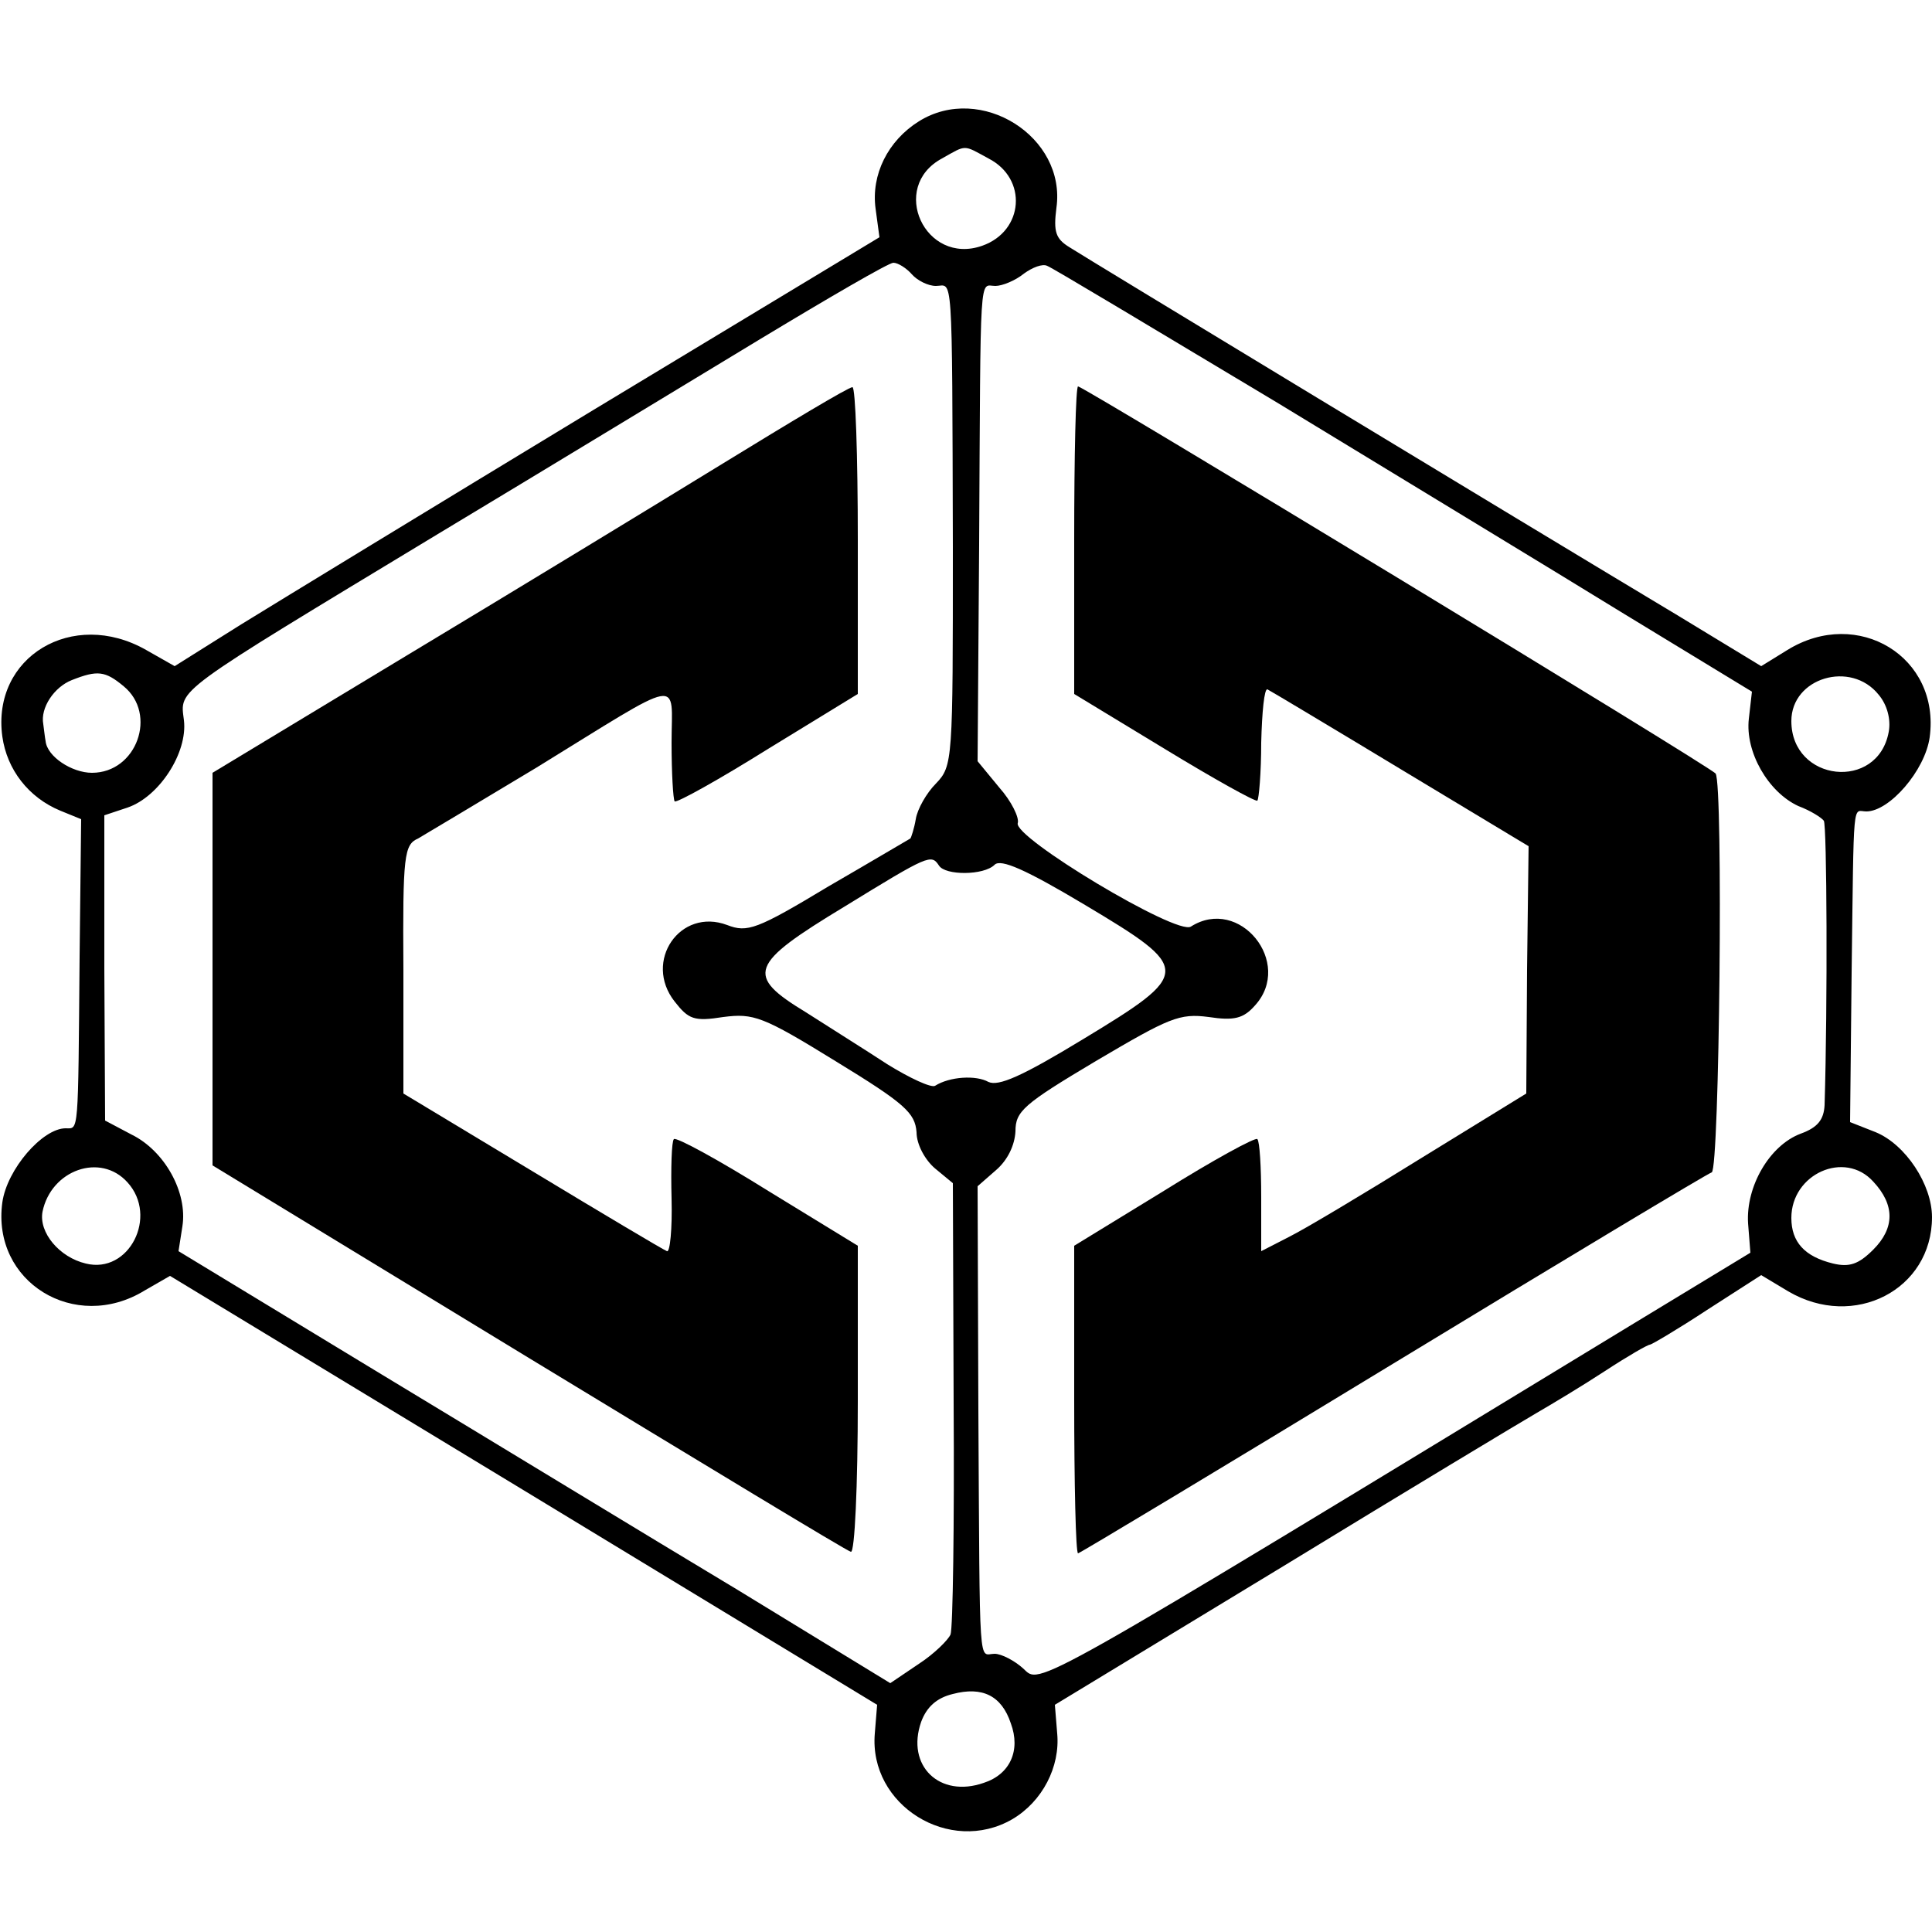
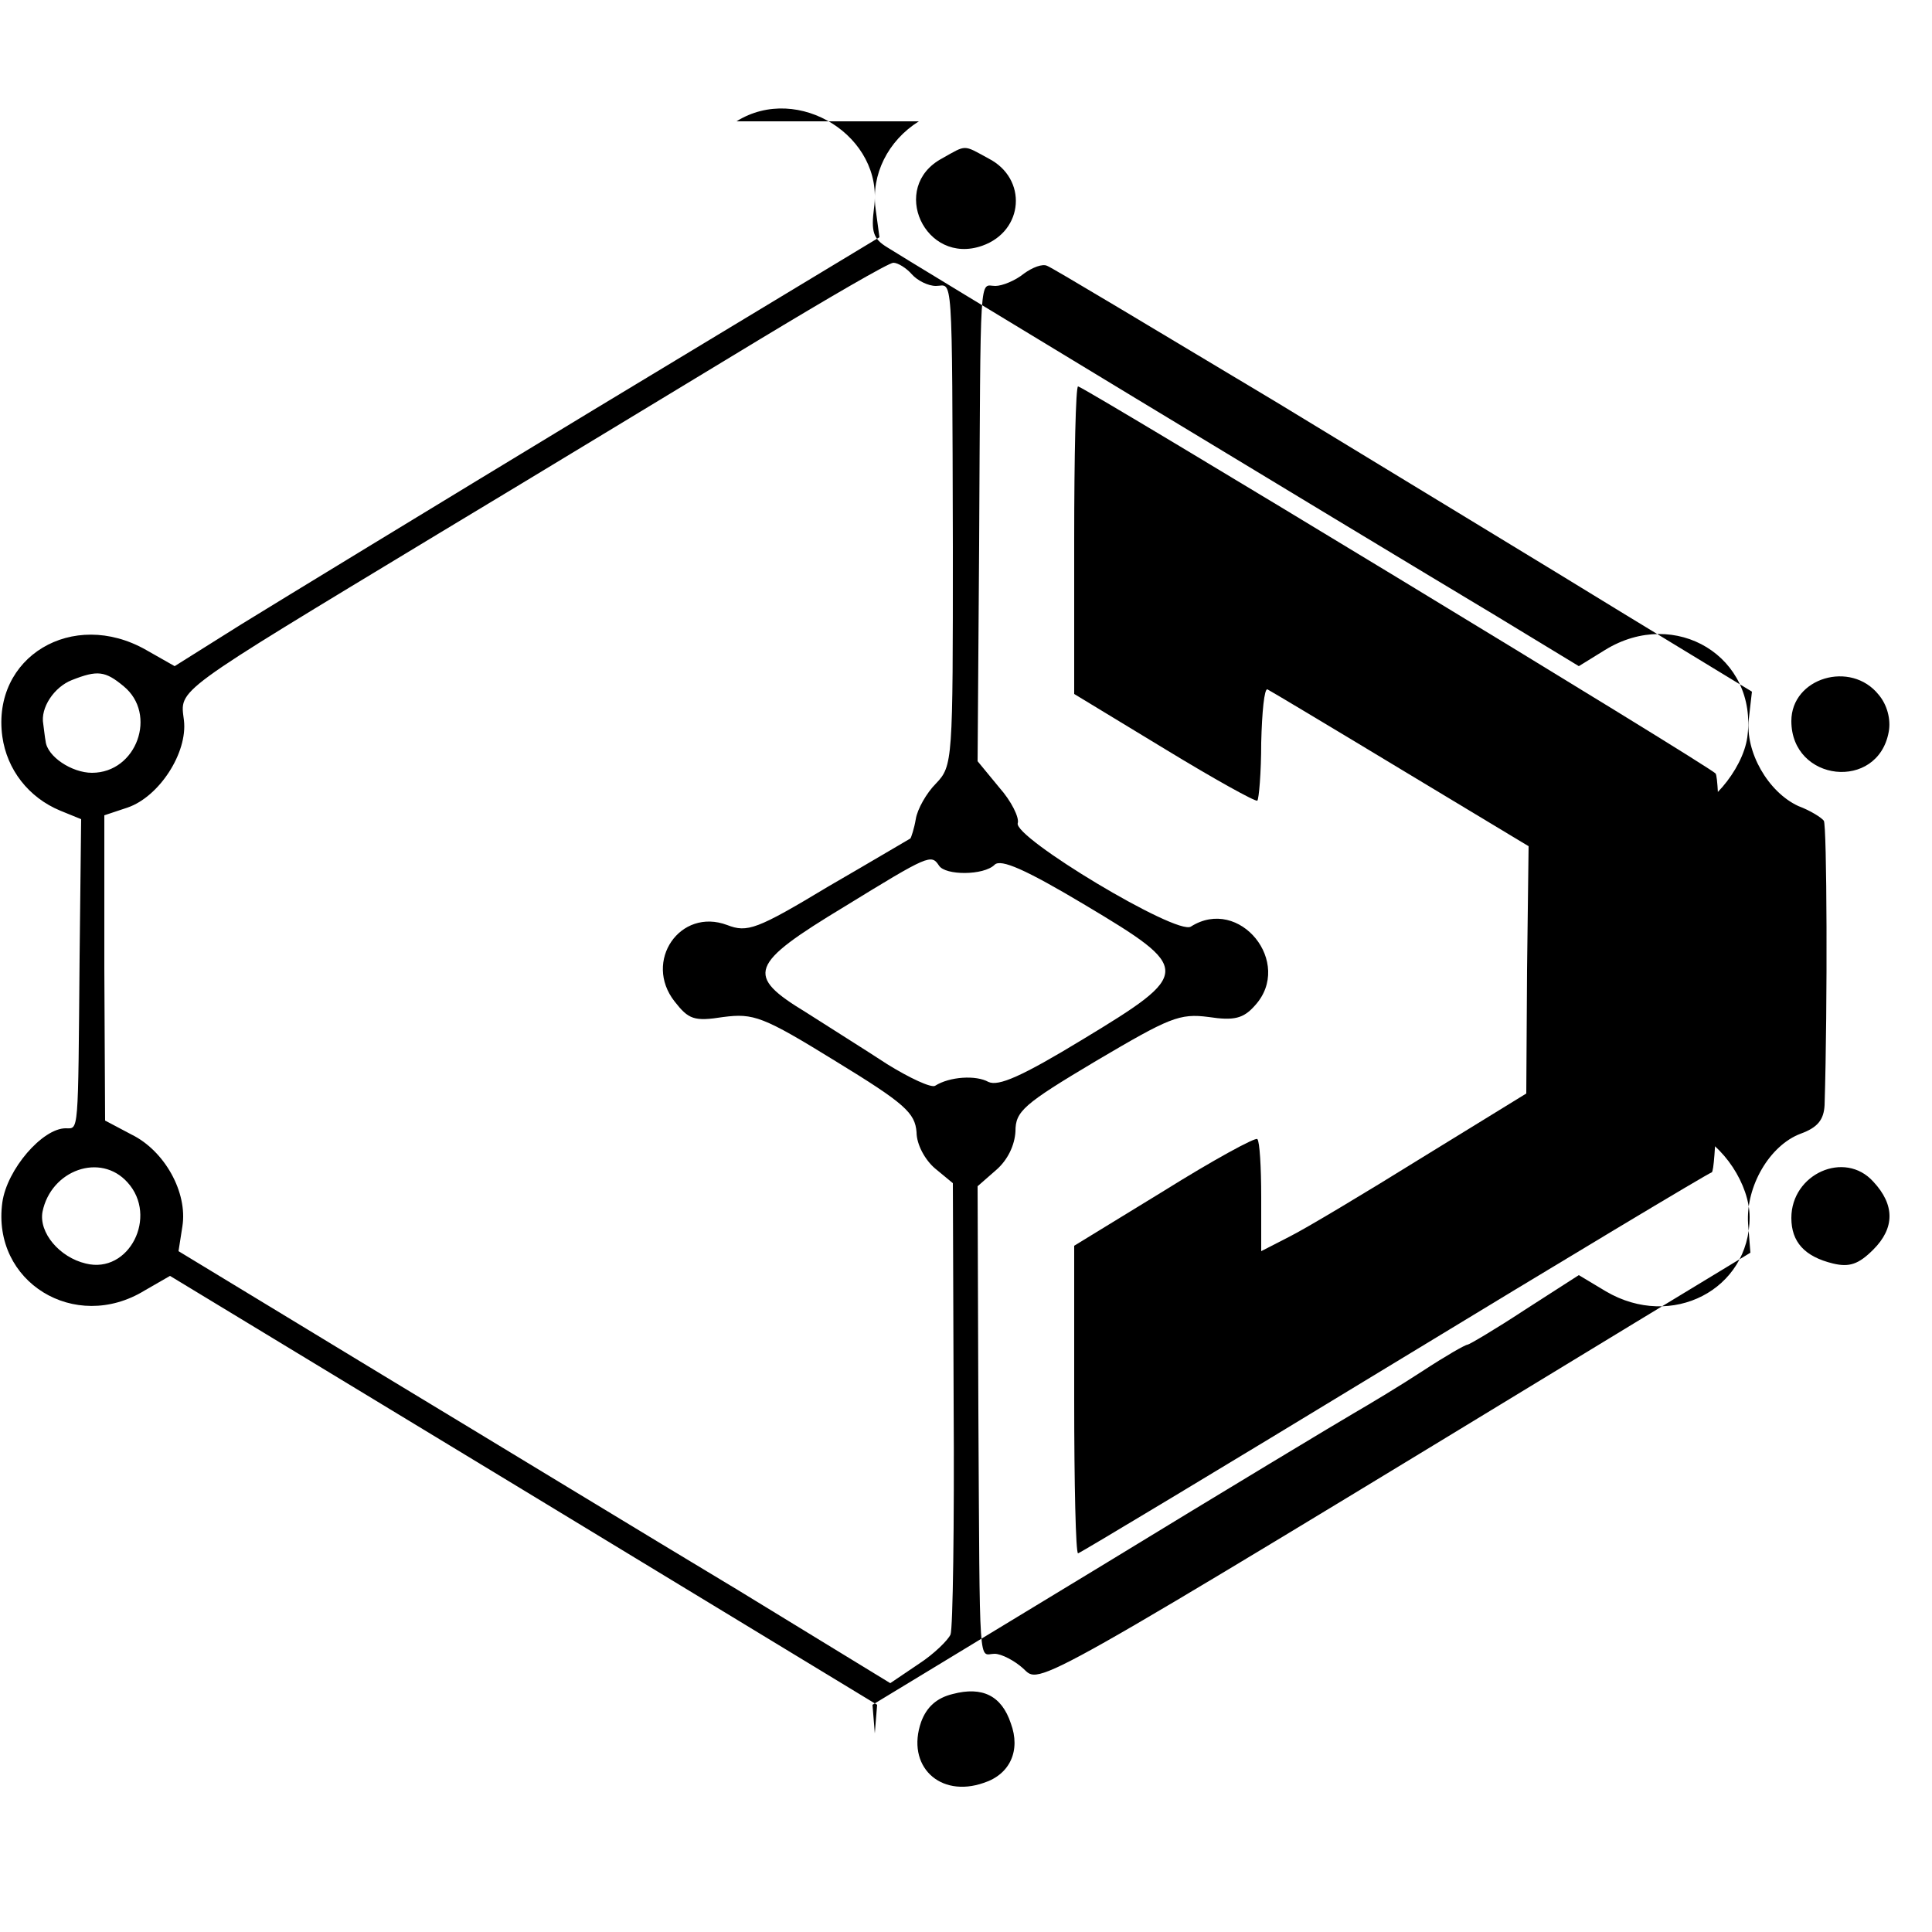
<svg xmlns="http://www.w3.org/2000/svg" version="1.0" width="250pt" height="250pt" viewBox="0 0 250 250" preserveAspectRatio="xMidYMid meet">
  <g transform="translate(0,250) scale(0.1,-0.1)" fill="#000000" stroke="none">
-     <path d="M1189 2343 c-40 -25 -62 -69 -56 -113 l5 -37 -371 -224 c-203 -123 -408 -248 -455 -277 l-86 -54 -37 21 c-95 54 -200 -9 -186 -112 6 -43 34 -79 75 -96 l27 -11 -2 -178 c-2 -233 -1 -222 -18 -222 -30 0 -76 -53 -82 -96 -14 -103 94 -169 184 -114 l33 19 457 -277 458 -278 -3 -37 c-8 -93 97 -158 178 -111 39 23 62 68 58 111 l-3 37 295 179 c162 99 310 188 329 199 19 11 59 35 88 54 29 19 55 34 58 34 2 0 36 20 74 45 l70 45 35 -21 c85 -50 186 2 186 96 0 42 -34 94 -73 110 l-33 13 2 194 c3 231 1 208 19 208 30 0 76 53 82 96 14 104 -93 169 -184 113 l-34 -21 -107 65 c-215 129 -768 464 -788 477 -18 11 -21 20 -17 51 13 92 -98 162 -178 112z m90 -48 c51 -26 46 -94 -8 -113 -74 -26 -121 76 -52 113 32 18 27 18 60 0z m-99 -150 c7 -8 21 -15 31 -15 22 0 21 30 22 -338 0 -277 0 -283 -22 -306 -12 -12 -24 -33 -26 -46 -2 -12 -6 -24 -7 -25 -2 -1 -49 -29 -106 -62 -93 -56 -105 -60 -131 -50 -61 23 -109 -47 -68 -99 18 -23 25 -26 63 -20 39 5 51 1 145 -57 90 -55 103 -67 105 -92 0 -16 11 -36 24 -47 l23 -19 1 -285 c1 -157 -1 -291 -4 -299 -3 -7 -21 -25 -41 -38 l-37 -25 -198 121 c-110 66 -317 192 -461 279 l-262 159 5 32 c7 44 -23 98 -66 119 l-34 18 -1 197 0 198 30 10 c41 14 78 71 73 113 -5 41 -17 32 327 240 138 83 324 196 415 251 91 55 170 101 176 101 6 0 17 -7 24 -15z m471 -165 c156 -95 359 -218 450 -274 l166 -101 -4 -35 c-5 -43 25 -95 64 -113 16 -6 30 -15 33 -19 4 -5 5 -237 1 -368 -1 -19 -9 -29 -31 -37 -40 -15 -71 -68 -68 -116 l3 -38 -150 -91 c-794 -483 -768 -468 -791 -447 -11 10 -28 19 -37 19 -21 0 -19 -32 -21 315 l-1 290 24 21 c15 13 24 32 25 50 0 26 10 35 104 91 95 56 108 62 146 57 33 -5 45 -2 60 15 50 55 -20 142 -83 102 -18 -12 -231 116 -224 134 2 7 -8 28 -24 46 l-28 34 2 280 c2 364 0 335 21 335 9 0 26 7 37 16 11 8 24 13 30 10 6 -2 139 -82 296 -176z m-1491 -368 c44 -36 17 -112 -41 -112 -26 0 -58 21 -60 41 -1 5 -2 15 -3 22 -4 21 14 48 37 57 33 13 43 12 67 -8z m2271 -11 c11 -13 16 -32 13 -48 -14 -77 -126 -65 -126 14 0 56 77 79 113 34z m-1216 -221 c8 -13 58 -13 72 1 8 8 40 -6 117 -52 139 -83 139 -88 -3 -174 -79 -48 -109 -61 -122 -55 -16 9 -50 7 -69 -5 -5 -3 -33 10 -62 28 -29 19 -77 49 -105 67 -79 48 -74 62 50 137 109 67 112 68 122 53z m-1050 -410 c40 -44 2 -119 -54 -105 -34 8 -61 40 -56 67 11 54 75 77 110 38z m2259 1 c28 -30 28 -60 0 -88 -19 -19 -31 -23 -52 -18 -37 9 -54 28 -54 59 0 57 69 88 106 47z m-1116 -701 c13 -35 -1 -66 -35 -77 -57 -20 -101 22 -81 79 7 19 20 31 41 36 38 10 63 -2 75 -38z" />
-     <path d="M935 1900 c-88 -54 -272 -166 -410 -249 l-250 -151 0 -254 0 -254 409 -249 c224 -136 412 -250 417 -251 5 -2 9 85 9 196 l0 200 -116 71 c-64 40 -119 70 -122 67 -3 -3 -4 -38 -3 -77 1 -39 -2 -70 -6 -68 -5 2 -84 49 -175 104 l-166 100 0 160 c-1 149 1 162 19 170 10 6 79 47 152 91 195 120 176 117 176 33 0 -39 2 -73 4 -76 3 -2 57 28 121 68 l116 71 0 199 c0 109 -3 199 -7 198 -5 0 -80 -45 -168 -99z" />
+     <path d="M1189 2343 c-40 -25 -62 -69 -56 -113 l5 -37 -371 -224 c-203 -123 -408 -248 -455 -277 l-86 -54 -37 21 c-95 54 -200 -9 -186 -112 6 -43 34 -79 75 -96 l27 -11 -2 -178 c-2 -233 -1 -222 -18 -222 -30 0 -76 -53 -82 -96 -14 -103 94 -169 184 -114 l33 19 457 -277 458 -278 -3 -37 l-3 37 295 179 c162 99 310 188 329 199 19 11 59 35 88 54 29 19 55 34 58 34 2 0 36 20 74 45 l70 45 35 -21 c85 -50 186 2 186 96 0 42 -34 94 -73 110 l-33 13 2 194 c3 231 1 208 19 208 30 0 76 53 82 96 14 104 -93 169 -184 113 l-34 -21 -107 65 c-215 129 -768 464 -788 477 -18 11 -21 20 -17 51 13 92 -98 162 -178 112z m90 -48 c51 -26 46 -94 -8 -113 -74 -26 -121 76 -52 113 32 18 27 18 60 0z m-99 -150 c7 -8 21 -15 31 -15 22 0 21 30 22 -338 0 -277 0 -283 -22 -306 -12 -12 -24 -33 -26 -46 -2 -12 -6 -24 -7 -25 -2 -1 -49 -29 -106 -62 -93 -56 -105 -60 -131 -50 -61 23 -109 -47 -68 -99 18 -23 25 -26 63 -20 39 5 51 1 145 -57 90 -55 103 -67 105 -92 0 -16 11 -36 24 -47 l23 -19 1 -285 c1 -157 -1 -291 -4 -299 -3 -7 -21 -25 -41 -38 l-37 -25 -198 121 c-110 66 -317 192 -461 279 l-262 159 5 32 c7 44 -23 98 -66 119 l-34 18 -1 197 0 198 30 10 c41 14 78 71 73 113 -5 41 -17 32 327 240 138 83 324 196 415 251 91 55 170 101 176 101 6 0 17 -7 24 -15z m471 -165 c156 -95 359 -218 450 -274 l166 -101 -4 -35 c-5 -43 25 -95 64 -113 16 -6 30 -15 33 -19 4 -5 5 -237 1 -368 -1 -19 -9 -29 -31 -37 -40 -15 -71 -68 -68 -116 l3 -38 -150 -91 c-794 -483 -768 -468 -791 -447 -11 10 -28 19 -37 19 -21 0 -19 -32 -21 315 l-1 290 24 21 c15 13 24 32 25 50 0 26 10 35 104 91 95 56 108 62 146 57 33 -5 45 -2 60 15 50 55 -20 142 -83 102 -18 -12 -231 116 -224 134 2 7 -8 28 -24 46 l-28 34 2 280 c2 364 0 335 21 335 9 0 26 7 37 16 11 8 24 13 30 10 6 -2 139 -82 296 -176z m-1491 -368 c44 -36 17 -112 -41 -112 -26 0 -58 21 -60 41 -1 5 -2 15 -3 22 -4 21 14 48 37 57 33 13 43 12 67 -8z m2271 -11 c11 -13 16 -32 13 -48 -14 -77 -126 -65 -126 14 0 56 77 79 113 34z m-1216 -221 c8 -13 58 -13 72 1 8 8 40 -6 117 -52 139 -83 139 -88 -3 -174 -79 -48 -109 -61 -122 -55 -16 9 -50 7 -69 -5 -5 -3 -33 10 -62 28 -29 19 -77 49 -105 67 -79 48 -74 62 50 137 109 67 112 68 122 53z m-1050 -410 c40 -44 2 -119 -54 -105 -34 8 -61 40 -56 67 11 54 75 77 110 38z m2259 1 c28 -30 28 -60 0 -88 -19 -19 -31 -23 -52 -18 -37 9 -54 28 -54 59 0 57 69 88 106 47z m-1116 -701 c13 -35 -1 -66 -35 -77 -57 -20 -101 22 -81 79 7 19 20 31 41 36 38 10 63 -2 75 -38z" />
    <path d="M1390 1801 l0 -199 117 -71 c64 -39 118 -69 120 -67 2 2 5 36 5 75 1 40 4 70 8 69 4 -2 81 -48 172 -103 l166 -100 -2 -160 -1 -160 -135 -83 c-74 -46 -151 -92 -171 -102 l-37 -19 0 70 c0 39 -2 72 -5 75 -2 3 -57 -27 -121 -67 l-116 -71 0 -199 c0 -109 2 -199 5 -199 2 0 185 110 407 245 222 135 407 246 413 248 10 4 15 502 5 516 -5 8 -818 501 -825 501 -3 0 -5 -90 -5 -199z" />
  </g>
</svg>